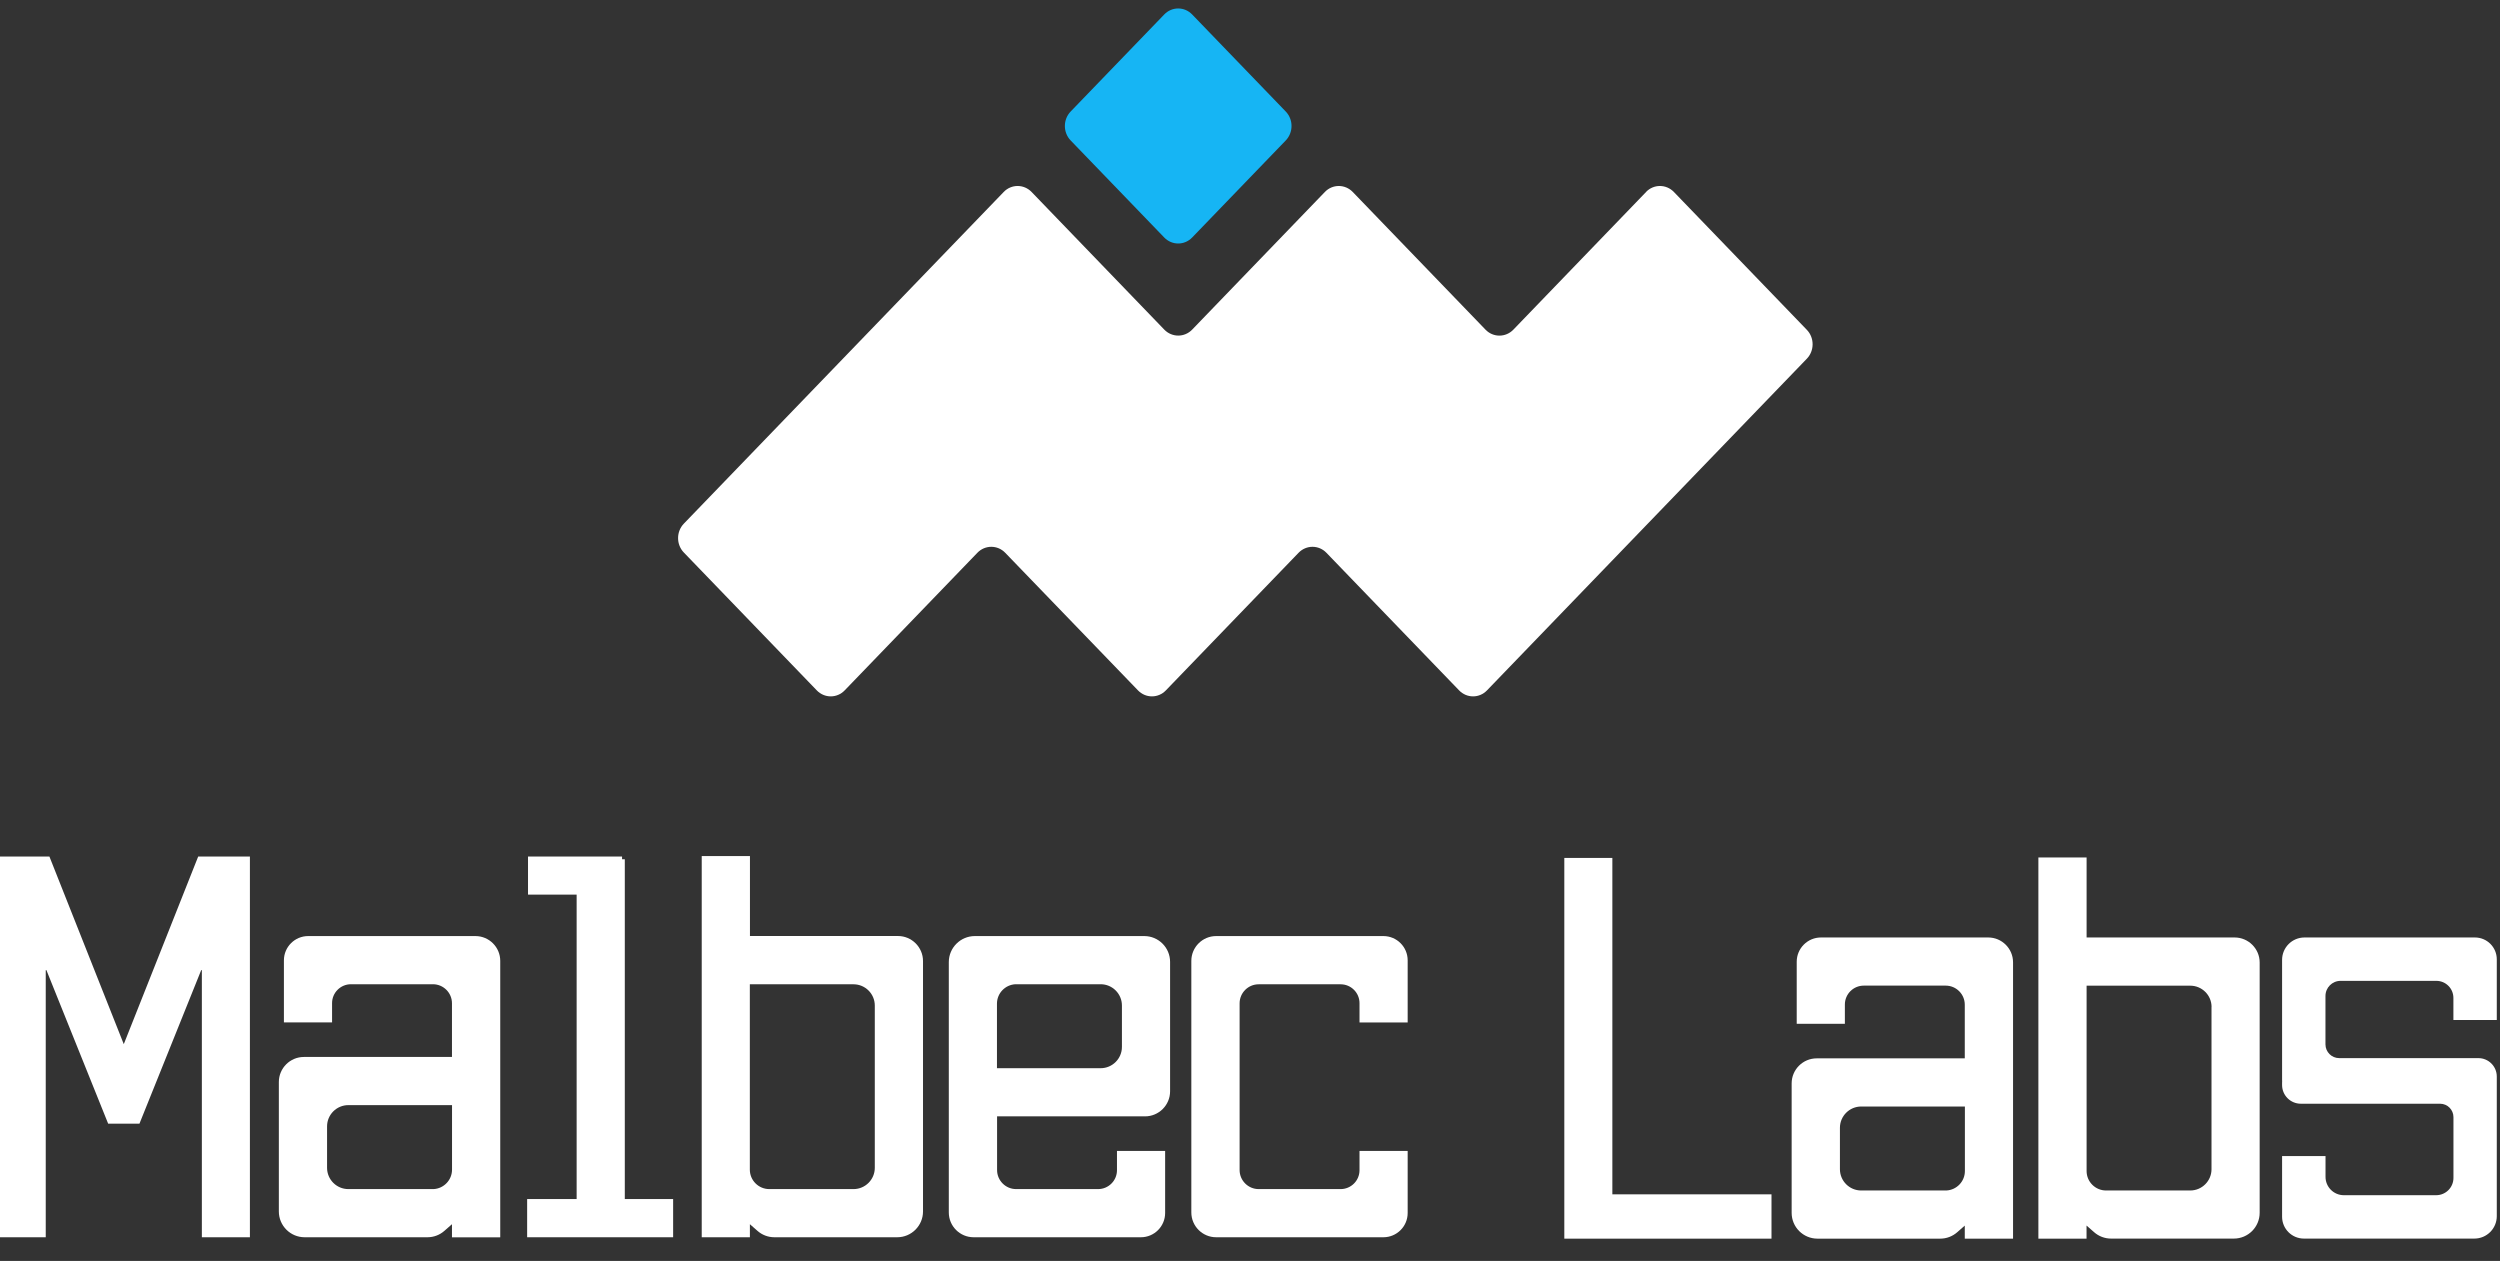
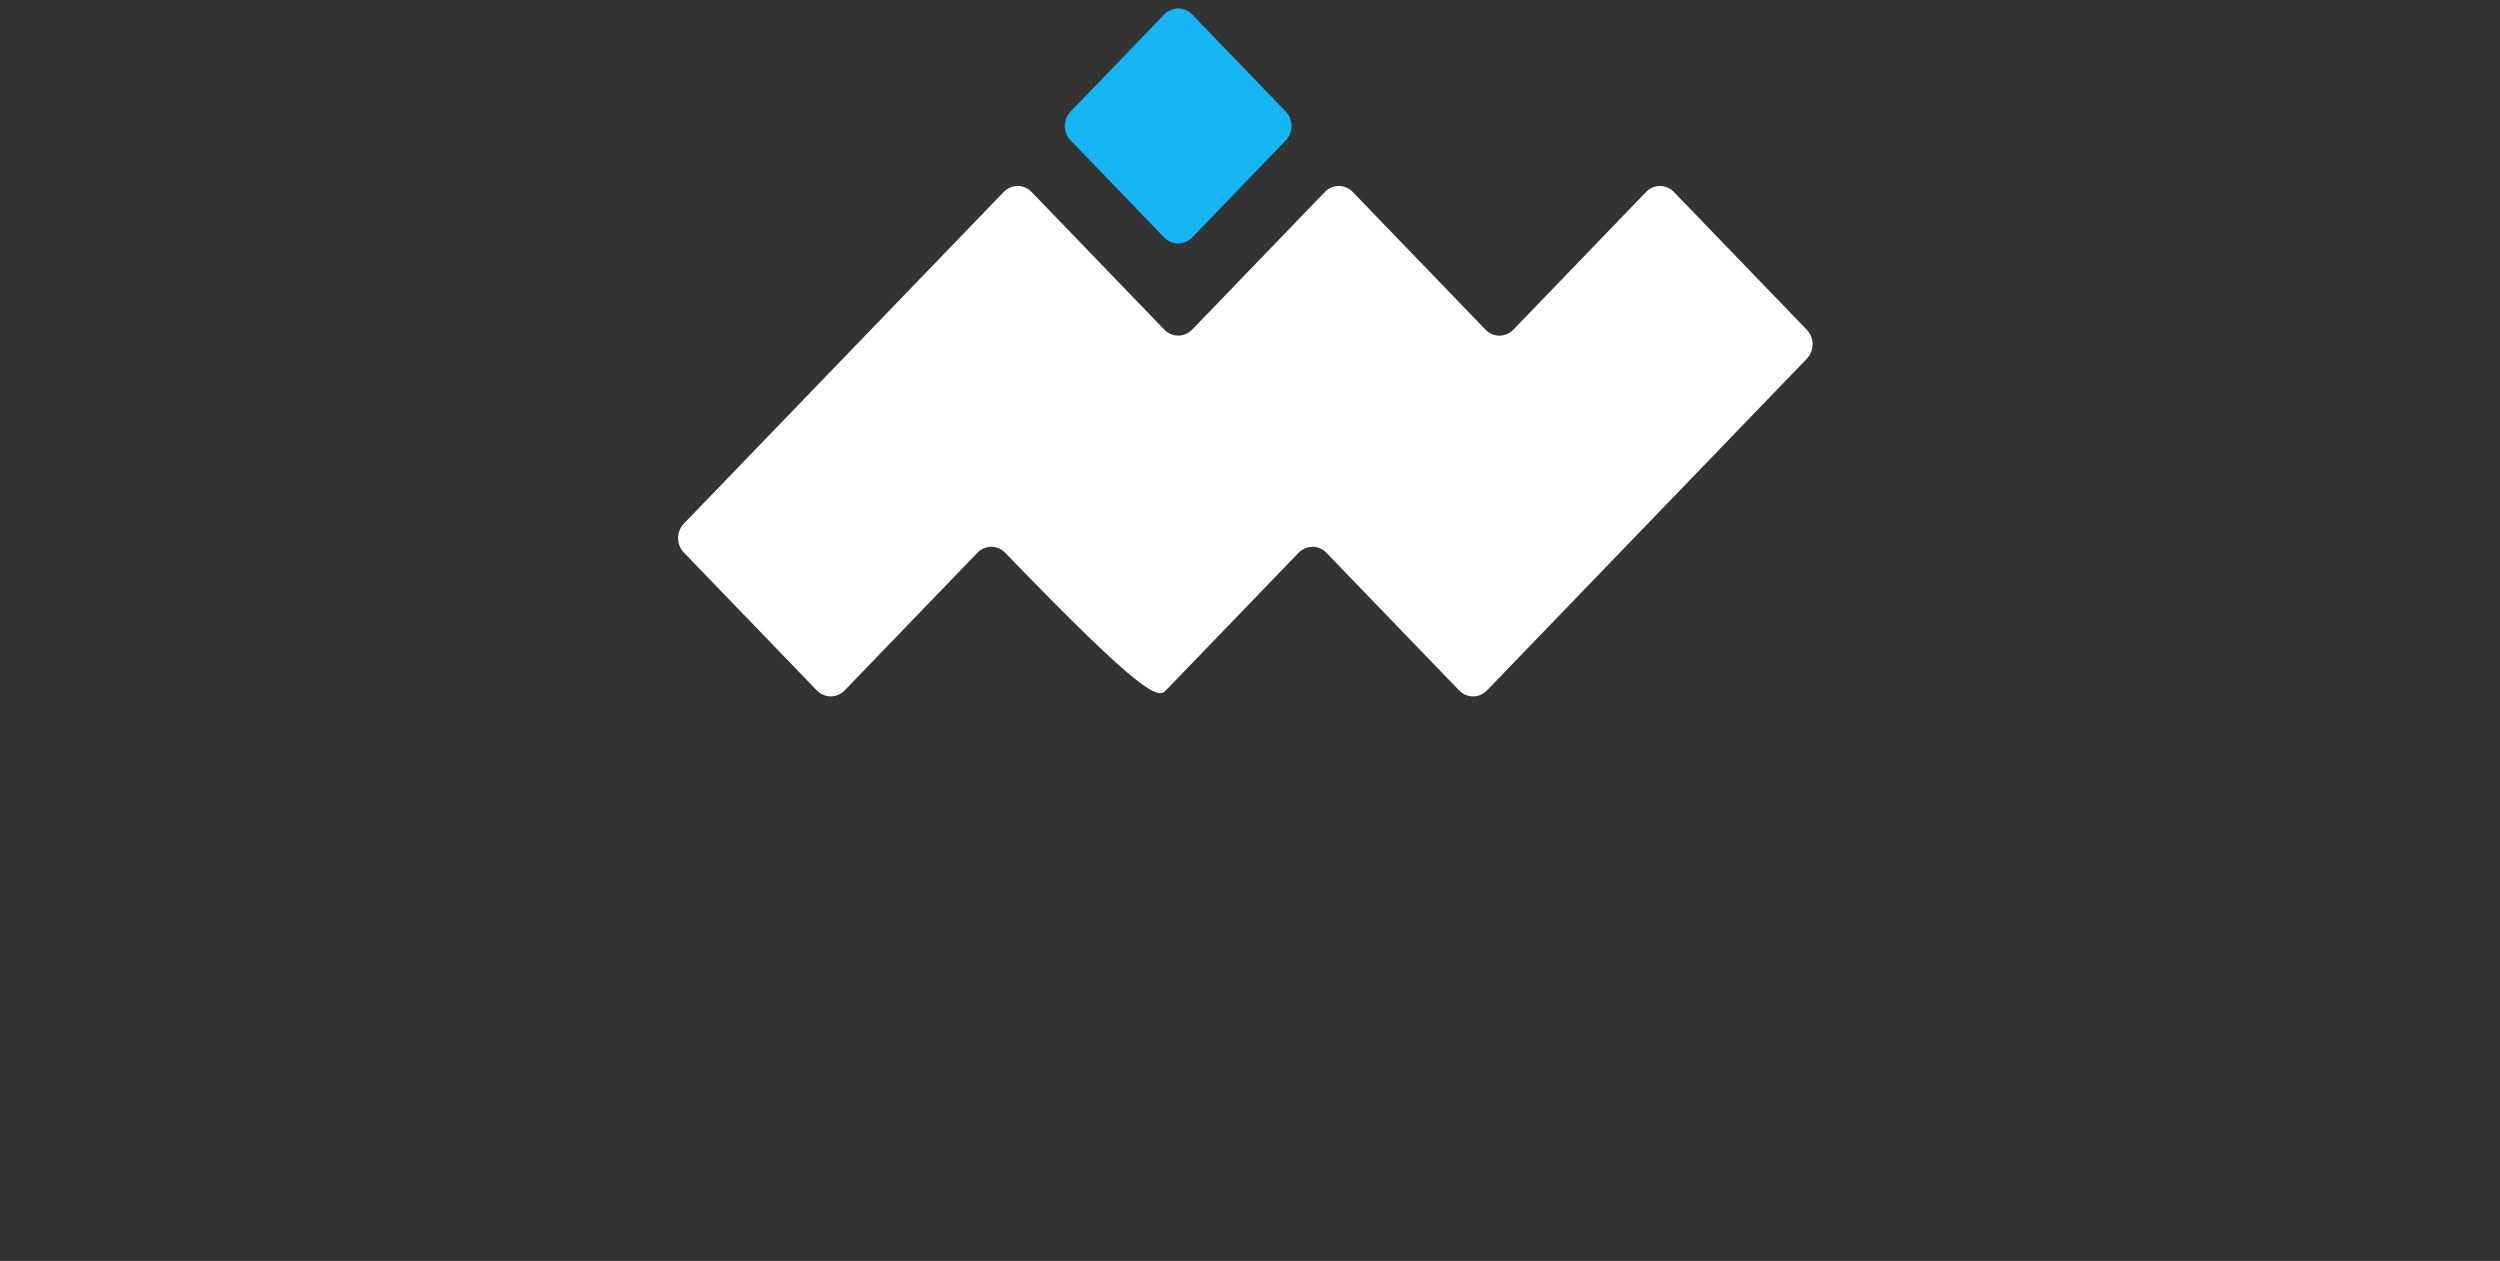
<svg xmlns="http://www.w3.org/2000/svg" width="343" height="173" viewBox="0 0 343 173" fill="none">
  <rect x="0" y="0" width="343" height="173" fill="#333333" stroke="none" />
  <g clip-path="url(#clip0_0_1)">
    <path d="M342.559 139.942V131.617C342.559 129.963 341.216 128.621 339.562 128.621H316.177C314.476 128.621 313.102 130.003 313.102 131.697V148.139C313.102 148.211 313.102 148.275 313.11 148.347C313.11 148.419 313.102 148.483 313.102 148.555V148.866C313.102 150.281 314.252 151.431 315.674 151.431H334.777C335.791 151.431 336.614 152.254 336.614 153.269V161.609C336.614 162.92 335.552 163.982 334.242 163.982H321.578C320.188 163.982 319.062 162.856 319.062 161.466V158.613H313.102V166.938C313.102 168.592 314.444 169.934 316.098 169.934H339.483C341.184 169.934 342.559 168.552 342.559 166.859V147.7C342.559 146.302 341.424 145.175 340.034 145.175H320.939C319.901 145.175 319.054 144.328 319.054 143.29V136.651C319.054 135.5 319.98 134.573 321.131 134.573H334.266C335.56 134.573 336.606 135.62 336.606 136.914V139.942H342.567H342.559Z" fill="white" />
-     <path d="M221.215 163.863V117.708H214.624V169.943H243.05V163.863H221.215Z" fill="white" />
    <path d="M85.722 164.509V117.891H85.347V117.516H72.444V122.741H79.115V164.509H72.324V169.751H92.354V164.509H85.722Z" fill="white" />
    <path d="M27.192 117.516L16.982 143.258L6.779 117.516H-0.315V169.751H6.276V133.111L6.364 133.095L14.841 154.171H19.131L27.608 133.095L27.695 133.111V169.751H34.287V117.516H27.192Z" fill="white" />
-     <path d="M68.634 169.751V131.833C68.634 129.955 67.108 128.429 65.23 128.429H42.276C40.447 128.429 38.953 129.923 38.953 131.753V140.27H45.56V137.625C45.56 136.195 46.727 135.037 48.149 135.037H59.398C60.836 135.037 62.01 136.211 62.01 137.649V145.015H41.693C39.8 145.015 38.258 146.557 38.258 148.451V166.211C38.258 168.169 39.848 169.751 41.797 169.751H58.647C59.502 169.751 60.333 169.439 60.972 168.872L62.01 167.961V169.759H68.618L68.634 169.751ZM62.018 151.631V160.475C62.018 161.897 60.9 163.064 59.494 163.143H47.789C46.183 163.143 44.873 161.833 44.873 160.227V154.539C44.873 152.933 46.183 151.623 47.789 151.623H62.018V151.631Z" fill="white" />
    <path d="M276.19 169.95V132.025C276.19 130.147 274.656 128.621 272.787 128.621H249.833C248.004 128.621 246.51 130.115 246.51 131.945V140.462H253.117V137.817C253.117 136.387 254.283 135.228 255.705 135.228H266.954C268.393 135.228 269.567 136.403 269.567 137.841V145.207H249.25C247.356 145.207 245.814 146.749 245.814 148.643V166.403C245.814 168.361 247.404 169.942 249.354 169.942H266.203C267.058 169.942 267.881 169.631 268.528 169.064L269.567 168.153V169.942H276.174L276.19 169.95ZM269.583 151.822V160.667C269.583 162.097 268.456 163.263 267.042 163.335H255.354C253.748 163.335 252.438 162.025 252.438 160.419V154.731C252.438 153.125 253.748 151.814 255.354 151.814H269.583V151.822Z" fill="white" />
    <path d="M157.1 153.165C158.994 153.165 160.536 151.623 160.536 149.729V131.969C160.536 130.011 158.946 128.429 156.996 128.429H133.747C131.782 128.429 130.176 130.027 130.176 132.001V166.347C130.176 168.225 131.702 169.751 133.579 169.751H156.533C158.362 169.751 159.856 168.257 159.856 166.427V157.91H153.249V160.555C153.249 161.985 152.083 163.143 150.661 163.143H139.412C137.973 163.143 136.799 161.969 136.799 160.531V153.165H157.116H157.1ZM136.783 146.549V137.705C136.783 136.275 137.91 135.109 139.324 135.037H151.012C152.618 135.037 153.928 136.347 153.928 137.953V143.641C153.928 145.247 152.618 146.557 151.012 146.557H136.783V146.549Z" fill="white" />
    <path d="M193.132 140.27V131.753C193.132 129.923 191.638 128.429 189.808 128.429H166.855C164.977 128.429 163.451 129.955 163.451 131.833V166.347C163.451 168.225 164.977 169.751 166.855 169.751H189.808C191.638 169.751 193.132 168.257 193.132 166.427V157.91H186.525V160.555C186.525 161.985 185.358 163.143 183.936 163.143H172.687C171.249 163.143 170.074 161.969 170.074 160.531V137.657C170.074 136.219 171.249 135.045 172.687 135.045H183.936C185.366 135.045 186.525 136.211 186.525 137.633V140.278H193.132V140.27Z" fill="white" />
    <path d="M123.21 128.421H102.893V117.452H96.277V169.751H102.885V167.961L103.923 168.872C104.562 169.439 105.385 169.751 106.248 169.751H123.098C125.055 169.751 126.637 168.161 126.637 166.211V131.857C126.637 129.963 125.095 128.421 123.202 128.421H123.21ZM120.022 137.953V160.227C120.022 161.833 118.712 163.143 117.106 163.143H105.545C104.075 163.143 102.877 161.945 102.877 160.475V135.045H117.106C118.712 135.045 120.022 136.355 120.022 137.961V137.953Z" fill="white" />
    <path d="M306.598 128.621H286.281V117.644H279.666V169.942H286.273V168.145L287.312 169.056C287.951 169.623 288.782 169.934 289.637 169.934H306.486C308.444 169.934 310.026 168.345 310.026 166.395V132.057C310.026 130.163 308.484 128.621 306.59 128.621H306.598ZM303.419 138.145V160.419C303.419 162.025 302.108 163.335 300.502 163.335H288.95C287.48 163.335 286.281 162.137 286.281 160.667V135.236H300.51C302.116 135.236 303.427 136.547 303.427 138.153L303.419 138.145Z" fill="white" />
  </g>
  <path d="M159.735 1.984L146.893 15.301C145.836 16.397 145.836 18.174 146.893 19.27L159.735 32.587C160.792 33.682 162.506 33.682 163.563 32.587L176.405 19.27C177.462 18.174 177.462 16.397 176.405 15.301L163.563 1.984C162.506 0.889 160.792 0.889 159.735 1.984Z" fill="#16B5F4" />
-   <path d="M225.837 26.346L207.637 45.224C206.577 46.322 204.862 46.322 203.808 45.224L185.598 26.341C184.539 25.242 182.823 25.242 181.769 26.341L163.569 45.219C162.509 46.317 160.794 46.317 159.735 45.219L141.535 26.341C140.475 25.242 138.76 25.242 137.706 26.341L93.828 71.84C92.768 72.939 92.768 74.717 93.828 75.811L112.062 94.719C113.121 95.817 114.836 95.817 115.891 94.719L134.091 75.846C135.15 74.747 136.865 74.747 137.92 75.846L156.13 94.719C157.189 95.817 158.904 95.817 159.959 94.719L178.159 75.846C179.218 74.747 180.933 74.747 181.988 75.846L200.188 94.719C201.247 95.817 202.963 95.817 204.017 94.719L247.895 49.219C248.955 48.121 248.955 46.342 247.895 45.249L229.661 26.341C228.602 25.242 226.887 25.242 225.832 26.341L225.837 26.346Z" fill="white" />
+   <path d="M225.837 26.346L207.637 45.224C206.577 46.322 204.862 46.322 203.808 45.224L185.598 26.341C184.539 25.242 182.823 25.242 181.769 26.341L163.569 45.219C162.509 46.317 160.794 46.317 159.735 45.219L141.535 26.341C140.475 25.242 138.76 25.242 137.706 26.341L93.828 71.84C92.768 72.939 92.768 74.717 93.828 75.811L112.062 94.719C113.121 95.817 114.836 95.817 115.891 94.719L134.091 75.846C135.15 74.747 136.865 74.747 137.92 75.846C157.189 95.817 158.904 95.817 159.959 94.719L178.159 75.846C179.218 74.747 180.933 74.747 181.988 75.846L200.188 94.719C201.247 95.817 202.963 95.817 204.017 94.719L247.895 49.219C248.955 48.121 248.955 46.342 247.895 45.249L229.661 26.341C228.602 25.242 226.887 25.242 225.832 26.341L225.837 26.346Z" fill="white" />
  <defs>
    <clipPath id="clip0_0_1">
-       <rect width="343" height="56" fill="white" transform="translate(0 117)" />
-     </clipPath>
+       </clipPath>
  </defs>
</svg>